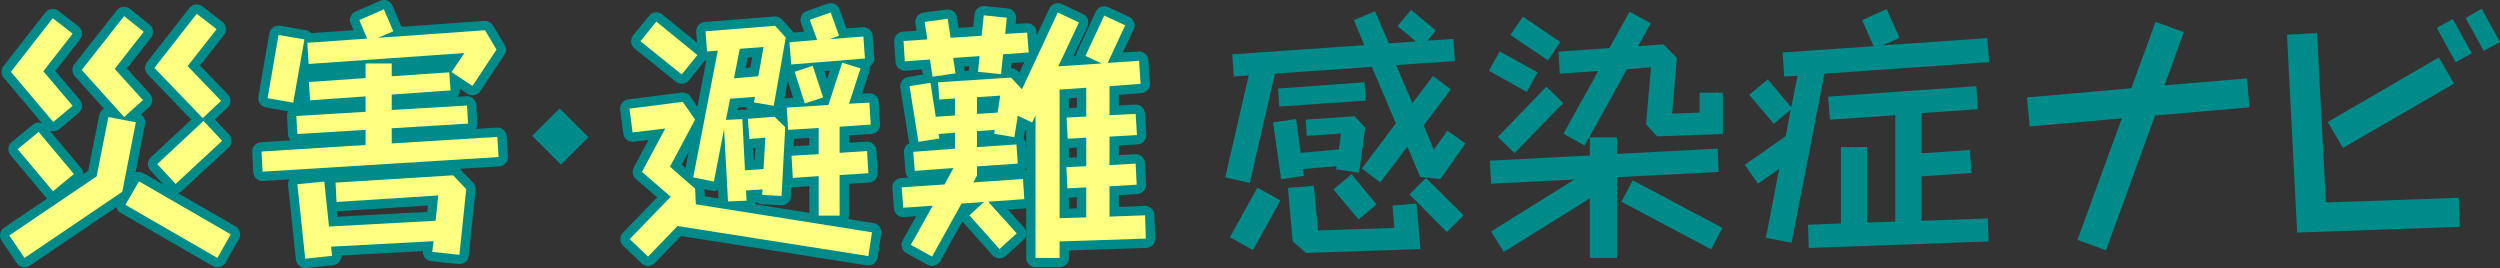
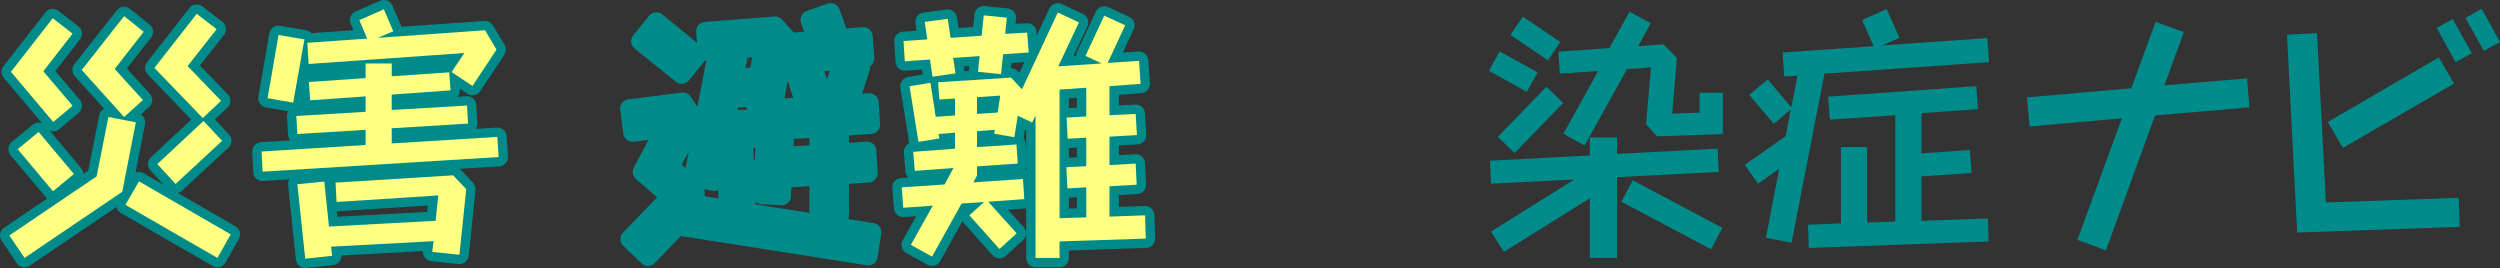
<svg xmlns="http://www.w3.org/2000/svg" width="668.776" height="71.705" viewBox="0 0 668.776 71.705">
  <rect x="0" y="0" width="668.776" height="71.705" fill="#333333" stroke="none" />
  <defs>
    <style>.a,.d{fill:none;}.b{fill:#008b8b;}.c{clip-path:url(#a);}.d{stroke:#008b8b;stroke-linecap:round;stroke-linejoin:round;stroke-width:5px;}.e{fill:#ffff82;}</style>
    <clipPath id="a">
      <rect class="a" width="668.776" height="71.705" />
    </clipPath>
  </defs>
  <path class="b" d="M29,31.307l7.342,1.4-3.636,18.6L6.556,69,2.5,62.982l23.354-15.8ZM19.422,28.3l-5.175,4.336L2.92,19.211,14.107,4.877,19.422,9,11.59,19.072ZM4.738,39.907l5.594-4.614L19.771,46.55l-5.594,4.614ZM38.23,26.763,33.2,31.307,21.869,18.722,33.2,4.318,38.44,8.513l-7.761,9.928ZM37.181,48.507,61.724,62.7,58.158,69,33.546,54.8ZM59.137,26.972l-4.9,4.616L41.306,18.163,52.634,3.688l5.314,4.125-7.761,9.86ZM42.076,43.893,54.452,32.356l4.964,5.314L46.971,49.207Z" />
  <g class="c">
    <path class="d" d="M29,31.307l7.342,1.4-3.636,18.6L6.556,69,2.5,62.982l23.354-15.8ZM19.422,28.3l-5.175,4.336L2.92,19.211,14.107,4.877,19.422,9,11.59,19.072ZM4.738,39.907l5.594-4.614L19.771,46.55l-5.594,4.614ZM38.23,26.763,33.2,31.307,21.869,18.722,33.2,4.318,38.44,8.513l-7.761,9.928ZM37.181,48.507,61.724,62.7,58.158,69,33.546,54.8ZM59.137,26.972l-4.9,4.616L41.306,18.163,52.634,3.688l5.314,4.125-7.761,9.86ZM42.076,43.893,54.452,32.356l4.964,5.314L46.971,49.207Z" />
  </g>
-   <rect class="b" width="10.382" height="10.877" transform="translate(142.368 36.341) rotate(-44.996)" />
  <path class="b" d="M233.273,62.142l-.979,6.363-51.043-8.041-7.9,8.18-4.894-4.684,10.978-11.327-7.692-6.642,6.223-11.608-8.74,1.049-.84-6.363,14.265-1.818,3.286,4.756-6.712,12.585,6.712,5.873.21,4.195ZM186.566,14.735l-4.2,5.175-11.048-8.88,4.265-5.245Zm5.453-1.189-2.867.211-.419-5.384,18.6-1.47L210.2,10.05,206.982,28.3l-5.314-.909.28-1.468-6.642.489-1.119,5.664,4.4-.21.7,13.7,4.965-.35.489-8.391-4.265.35-.42-5.384,7.132-.559,2.866,2.8-.978,18.389-5.174-.279.069-1.469-4.4.28.139,2.727-4.964.209L193.7,34.523,190.97,48.578l-5.524-1.12ZM202.857,20.4l1.4-7.832-6.364.489-1.538,7.9Zm16.151,13.844-8.18.489-.35-5.944,11.118-.7L225.3,16.762,230.2,18.3l-3.076,9.44,5.453-.281.35,5.875-8.32.559v6.991l7.341-.489.35,5.944-7.691.49V57.667h-5.6V47.109l-6.921.489-.35-5.943,7.271-.42Zm-7.341-16.991-.489-5.944,7.412-.629L216.632,5.3l5.593-1.959,2.238,6.224-2.588.909,9.09-.7.42,5.873ZM215.3,27.671l-2.727-8.461L217.4,17.6l2.8,8.46Z" />
  <g class="c">
    <path class="d" d="M233.273,62.142l-.979,6.363-51.043-8.041-7.9,8.18-4.894-4.684,10.978-11.327-7.692-6.642,6.223-11.608-8.74,1.049-.84-6.363,14.265-1.818,3.286,4.756-6.712,12.585,6.712,5.873.21,4.195ZM186.566,14.735l-4.2,5.175-11.048-8.88,4.265-5.245Zm5.453-1.189-2.867.211-.419-5.384,18.6-1.47L210.2,10.05,206.982,28.3l-5.314-.909.28-1.468-6.642.489-1.119,5.664,4.4-.21.7,13.7,4.965-.35.489-8.391-4.265.35-.42-5.384,7.132-.559,2.866,2.8-.978,18.389-5.174-.279.069-1.469-4.4.28.139,2.727-4.964.209L193.7,34.523,190.97,48.578l-5.524-1.12ZM202.857,20.4l1.4-7.832-6.364.489-1.538,7.9Zm16.151,13.844-8.18.489-.35-5.944,11.118-.7L225.3,16.762,230.2,18.3l-3.076,9.44,5.453-.281.35,5.875-8.32.559v6.991l7.341-.489.35,5.944-7.691.49V57.667h-5.6V47.109l-6.921.489-.35-5.943,7.271-.42Zm-7.341-16.991-.489-5.944,7.412-.629L216.632,5.3l5.593-1.959,2.238,6.224-2.588.909,9.09-.7.42,5.873ZM215.3,27.671l-2.727-8.461L217.4,17.6l2.8,8.46Z" />
  </g>
-   <path class="b" d="M306.521,63.821l-23.074.768V69h-6.433V30.888l-.909,1.887-3.845-1.818-.909,5.734-5.384-.909.14-1.048-4.755.349v4.265l10.558-.7.35,5.105-10.908.769V46.97l-.979,1.818,13.285-.909.35,5.384-9.649.7,7.621,8.461-4.615,4.195-8.041-9.02,3.916-3.566-6.013.42-7.9,14.193L243.661,65.5l5.874-10.487-7.9.559-.42-5.454,11.468-.769,2.377-4.406-10.348.77-.42-5.1,11.187-.839V35.5l-4.4.35.21,1.189-5.594.909-2.377-14.893,5.594-.909,1.4,9.09,5.174-.35V26.343l-4.195.28-.349-4.615,19.508-1.259,2.936,3.146,9.58-20.557,5.663,2.657L283.1,17.743l11.608-.769-4.336-2.029L295.4,4.177,301,6.765l-4.686,10.069,8.391-.56.42,6.153-8.322.63v7.761l6.993-.35.35,5.664-7.343.42v7.621l6.993-.419.28,5.662-7.273.42v8.112l9.511-.35ZM242.053,16.415l-.349-5.454,6.363-.42-.7-4.685,6.152-.839.77,5.1,8.32-.561.559-5.453,6.154.63-.42,4.334,5.874-.349.419,5.313-6.852.49-.559,5.314-6.153-.629.419-4.2-7.062.49.629,4.125-6.153.909-.7-4.615Zm19.3,14.053,5.524-.35.7-4.544-6.223.419Zm29.227.7V23.475l-7.132.491v34.4l7.132-.209V50.116l-5.035.28-.279-5.664,5.314-.28V36.831l-4.964.28-.281-5.664Z" />
  <g class="c">
    <path class="d" d="M306.521,63.821l-23.074.768V69h-6.433V30.888l-.909,1.887-3.845-1.818-.909,5.734-5.384-.909.14-1.048-4.755.349v4.265l10.558-.7.35,5.105-10.908.769V46.97l-.979,1.818,13.285-.909.35,5.384-9.649.7,7.621,8.461-4.615,4.195-8.041-9.02,3.916-3.566-6.013.42-7.9,14.193L243.661,65.5l5.874-10.487-7.9.559-.42-5.454,11.468-.769,2.377-4.406-10.348.77-.42-5.1,11.187-.839V35.5l-4.4.35.21,1.189-5.594.909-2.377-14.893,5.594-.909,1.4,9.09,5.174-.35V26.343l-4.195.28-.349-4.615,19.508-1.259,2.936,3.146,9.58-20.557,5.663,2.657L283.1,17.743l11.608-.769-4.336-2.029L295.4,4.177,301,6.765l-4.686,10.069,8.391-.56.42,6.153-8.322.63v7.761l6.993-.35.35,5.664-7.343.42v7.621l6.993-.419.28,5.662-7.273.42v8.112l9.511-.35ZM242.053,16.415l-.349-5.454,6.363-.42-.7-4.685,6.152-.839.77,5.1,8.32-.561.559-5.453,6.154.63-.42,4.334,5.874-.349.419,5.313-6.852.49-.559,5.314-6.153-.629.419-4.2-7.062.49.629,4.125-6.153.909-.7-4.615Zm19.3,14.053,5.524-.35.7-4.544-6.223.419Zm29.227.7V23.475l-7.132.491v34.4l7.132-.209V50.116l-5.035.28-.279-5.664,5.314-.28V36.831l-4.964.28-.281-5.664Z" />
  </g>
-   <path class="b" d="M334.33,48.927l-6.571-1.468,6.292-27.269-3.985.28-.42-5.944,35.311-2.447-2.8-6.712,5.663-2.377,3.705,8.6L378.8,11.1l-4.964-4.126,3.636-4.335,6.642,5.523-2.308,2.727L388.8,10.4l.42,5.944-15.732,1.048L377.823,27.6l5.523-7.273L388.1,23.9l-7.272,9.65,2.727,6.5,3.636-5.1,4.825,3.427L385.3,47.879l-5.384-.559-3.425-8.111-7.273,9.579-4.9-3.706,9.091-12.1-6.433-15.1L341.043,19.7Zm-5.314,14.545,7.343-13.286,6.153,3.427L335.169,66.9Zm19.578-18.25.211,1.818-6.084.909-2.168-15.243,6.154-.839,1.259,9.019,10.208-.909.559-4.264-9.16.629-.279-4.335,13.075-.909,2.866,3.076L363.558,46.2l-6.153-.908.139-.84Zm-6.362-16.711-.35-4.825,23.144-1.678.35,4.894Zm30.276,26.5,6.433-.559,1.048,12.166-30.625,1.048L345.8,64.52l-1.259-14.264,6.923-.559,1.118,11.957,20.418-.7Zm-15.8-4.336,4.825-4.055,6.712,8.041-4.824,4.055ZM377.053,52l4.4-4.405,10.068,10-4.475,4.475Z" />
  <path class="b" d="M411.308,19.35l-2.866,5.244L398.3,18.93l2.866-5.173Zm48.176,20.418.279,6.223-27.2,1.4V68.994h-7.273V53.053l-23,14.334-3.427-5.455,22.3-13.914-22.3,1.119-.279-6.153,26.709-1.4V36.761h7.273v4.4Zm-54.329,1.189-4.475-4.336L413.685,23.2l4.475,4.336Zm12.237-29.718-3.287,4.9L404.037,9.352l3.355-4.9ZM454.659,24.8h6.223V35.852l-17.549.63-3.007-3.218,1.329-15.243-6.433.49L423.894,38.928l-5.663-3.146L427.53,19l-10.279.7-.348-5.873,13.634-.979,5.384-9.719L441.585,6.2l-3.357,6.154,6.782-.49,3.566,3.636L447.319,30.4l7.34-.28ZM433.753,53.962l3.007-5.734,23.983,12.725-3.007,5.734Z" />
-   <path class="b" d="M133.038,36.622l.349,5.384L70.248,45.922l-.28-5.384L97.8,38.789V34.734L79.548,35.852l-.28-4.825L97.8,29.909V25.784L82.974,26.832l-.35-4.894L97.8,20.89V16.974h6.992V20.4l15.383-1.05.35,4.825L104.789,25.3V29.42l20.138-1.189.279,4.825-20.417,1.258V38.37Zm-51.6-26.081-3.006,16.92-6.853-1.188L74.513,9.352Zm8.321,38.316L121.221,46.9l3.5,3.706L122.9,68.156l-7.272-.769.35-2.867-27.41,1.468.28,2.448-7.2.769-2.1-19.928,7.2-.7L88.008,60.6l28.528-1.538.7-6.782-27.2,1.748Zm-7.2-31.744-.349-5.663,16.011-1.119-2.1-4.964L102.691,2.5l2.518,5.874-4.126,1.748,28.668-2.029,3.077,5.175-6.433,9.718-5.594-3.7,3.427-5.1Z" />
  <g class="c">
    <path class="d" d="M133.038,36.622l.349,5.384L70.248,45.922l-.28-5.384L97.8,38.789V34.734L79.548,35.852l-.28-4.825L97.8,29.909V25.784L82.974,26.832l-.35-4.894L97.8,20.89V16.974h6.992V20.4l15.383-1.05.35,4.825L104.789,25.3V29.42l20.138-1.189.279,4.825-20.417,1.258V38.37Zm-51.6-26.081-3.006,16.92-6.853-1.188L74.513,9.352Zm8.321,38.316L121.221,46.9l3.5,3.706L122.9,68.156l-7.272-.769.35-2.867-27.41,1.468.28,2.448-7.2.769-2.1-19.928,7.2-.7L88.008,60.6l28.528-1.538.7-6.782-27.2,1.748Zm-7.2-31.744-.349-5.663,16.011-1.119-2.1-4.964L102.691,2.5l2.518,5.874-4.126,1.748,28.668-2.029,3.077,5.175-6.433,9.718-5.594-3.7,3.427-5.1Z" />
  </g>
  <path class="e" d="M29,31.307l7.342,1.4-3.636,18.6L6.556,69,2.5,62.982l23.354-15.8ZM19.422,28.3l-5.175,4.336L2.92,19.211,14.107,4.877,19.422,9,11.59,19.072ZM4.738,39.907l5.594-4.614L19.771,46.55l-5.594,4.614ZM38.23,26.763,33.2,31.307,21.869,18.722,33.2,4.318,38.44,8.513l-7.761,9.928ZM37.181,48.507,61.724,62.7,58.158,69,33.546,54.8ZM59.137,26.972l-4.9,4.616L41.306,18.163,52.634,3.688l5.314,4.125-7.761,9.86ZM42.076,43.893,54.452,32.356l4.964,5.314L46.971,49.207Z" />
-   <path class="e" d="M233.273,62.142l-.979,6.363-51.043-8.041-7.9,8.18-4.894-4.684,10.978-11.327-7.692-6.642,6.223-11.608-8.74,1.049-.84-6.363,14.265-1.818,3.286,4.756-6.712,12.585,6.712,5.873.21,4.195ZM186.566,14.735l-4.2,5.175-11.048-8.88,4.265-5.245Zm5.453-1.189-2.867.211-.419-5.384,18.6-1.47L210.2,10.05,206.982,28.3l-5.314-.909.28-1.468-6.642.489-1.119,5.664,4.4-.21.7,13.7,4.965-.35.489-8.391-4.265.35-.42-5.384,7.132-.559,2.866,2.8-.978,18.389-5.174-.279.069-1.469-4.4.28.139,2.727-4.964.209L193.7,34.523,190.97,48.578l-5.524-1.12ZM202.857,20.4l1.4-7.832-6.364.489-1.538,7.9Zm16.151,13.844-8.18.489-.35-5.944,11.118-.7L225.3,16.762,230.2,18.3l-3.076,9.44,5.453-.281.35,5.875-8.32.559v6.991l7.341-.489.35,5.944-7.691.49V57.667h-5.6V47.109l-6.921.489-.35-5.943,7.271-.42Zm-7.341-16.991-.489-5.944,7.412-.629L216.632,5.3l5.593-1.959,2.238,6.224-2.588.909,9.09-.7.42,5.873ZM215.3,27.671l-2.727-8.461L217.4,17.6l2.8,8.46Z" />
  <path class="e" d="M306.521,63.821l-23.074.768V69h-6.433V30.888l-.909,1.887-3.845-1.818-.909,5.734-5.384-.909.14-1.048-4.755.349v4.265l10.558-.7.35,5.105-10.908.769V46.97l-.979,1.818,13.285-.909.35,5.384-9.649.7,7.621,8.461-4.615,4.195-8.041-9.02,3.916-3.566-6.013.42-7.9,14.193L243.661,65.5l5.874-10.487-7.9.559-.42-5.454,11.468-.769,2.377-4.406-10.348.77-.42-5.1,11.187-.839V35.5l-4.4.35.21,1.189-5.594.909-2.377-14.893,5.594-.909,1.4,9.09,5.174-.35V26.343l-4.195.28-.349-4.615,19.508-1.259,2.936,3.146,9.58-20.557,5.663,2.657L283.1,17.743l11.608-.769-4.336-2.029L295.4,4.177,301,6.765l-4.686,10.069,8.391-.56.42,6.153-8.322.63v7.761l6.993-.35.35,5.664-7.343.42v7.621l6.993-.419.28,5.662-7.273.42v8.112l9.511-.35ZM242.053,16.415l-.349-5.454,6.363-.42-.7-4.685,6.152-.839.77,5.1,8.32-.561.559-5.453,6.154.63-.42,4.334,5.874-.349.419,5.313-6.852.49-.559,5.314-6.153-.629.419-4.2-7.062.49.629,4.125-6.153.909-.7-4.615Zm19.3,14.053,5.524-.35.7-4.544-6.223.419Zm29.227.7V23.475l-7.132.491v34.4l7.132-.209V50.116l-5.035.28-.279-5.664,5.314-.28V36.831l-4.964.28-.281-5.664Z" />
  <path class="e" d="M133.038,36.622l.349,5.384L70.248,45.922l-.28-5.384L97.8,38.789V34.734L79.548,35.852l-.28-4.825L97.8,29.909V25.784L82.974,26.832l-.35-4.894L97.8,20.89V16.974h6.992V20.4l15.383-1.05.35,4.825L104.789,25.3V29.42l20.138-1.189.279,4.825-20.417,1.258V38.37Zm-51.6-26.081-3.006,16.92-6.853-1.188L74.513,9.352Zm8.321,38.316L121.221,46.9l3.5,3.706L122.9,68.156l-7.272-.769.35-2.867-27.41,1.468.28,2.448-7.2.769-2.1-19.928,7.2-.7L88.008,60.6l28.528-1.538.7-6.782-27.2,1.748Zm-7.2-31.744-.349-5.663,16.011-1.119-2.1-4.964L102.691,2.5l2.518,5.874-4.126,1.748,28.668-2.029,3.077,5.175-6.433,9.718-5.594-3.7,3.427-5.1Z" />
  <path class="b" d="M532.115,16.623,488.064,19.7l-8.81,45.239L472.4,63.611l3.566-18.459L470.3,49.137,466.738,44.1l10.978-7.692,1.328-7.132L474.5,33.125l-6.573-7.761,4.964-4.126,6.293,7.482,1.678-8.461-3.566.211-.42-6.434,24.334-1.677-3.076-6.993,6.57-2.937,3.428,7.693-4.615,2.026,28.108-1.957Zm-18.11,42.443,17.759-.629.21,6.152-48.106,1.748-.209-6.223,8.81-.348V39.348h6.992V59.555l7.551-.28V30.818l-17.481,1.189-.488-6.153,39.645-2.8.419,6.152-15.1,1.05V41.027l12.935-.909.49,6.152-13.425.909Z" />
  <path class="b" d="M601.739,28.72,576.5,30.888l-13.145,36.08-7.622-2.8,11.886-32.513-24.682,2.168-.7-7.762,27.9-2.447,6.5-17.76,7.551,2.727-5.174,14.264,22.1-1.888Z" />
  <path class="b" d="M622.7,32.636l4.056,6.921,29.716-17.2-4.056-6.993ZM611.789,9.282l2.727,52.931,43.491-1.538-.279-7.763-35.52,1.259L619.831,8.862Zm40.067-1.818,5.033,9.159,4.336-2.377-5.1-9.16Zm7.69-2.657,4.895,8.809,4.335-2.377-4.894-8.88Z" />
</svg>